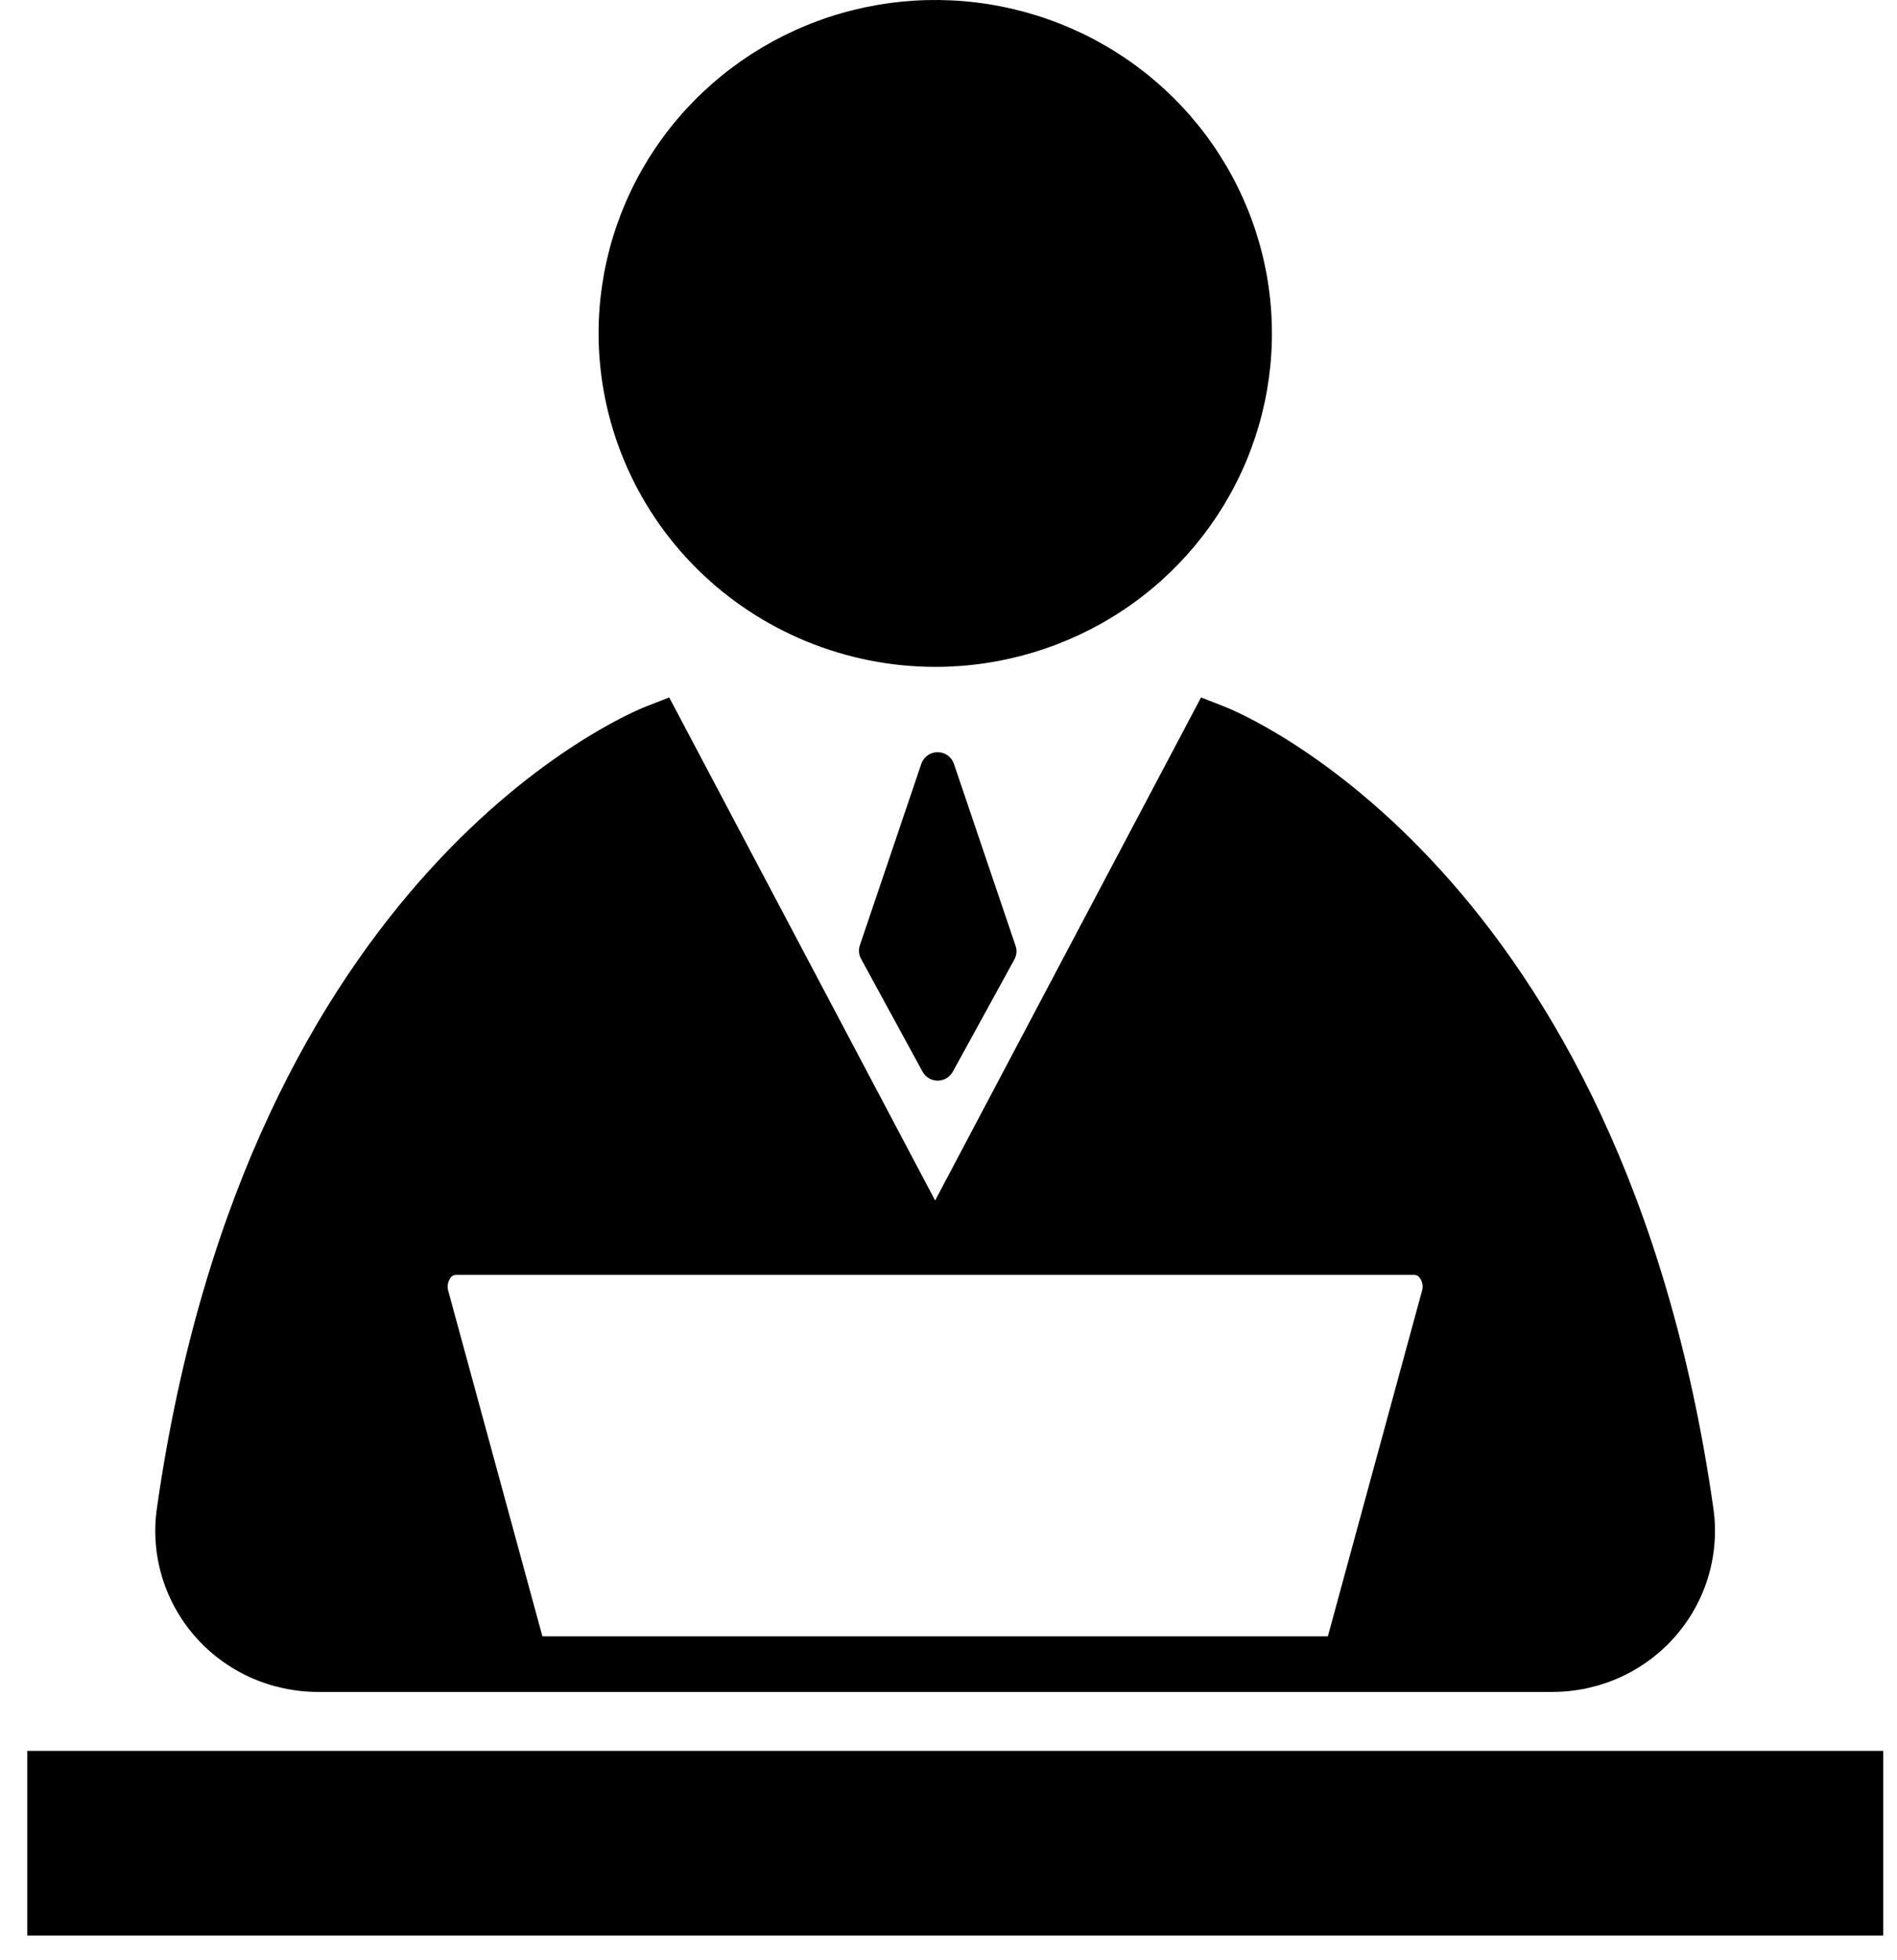
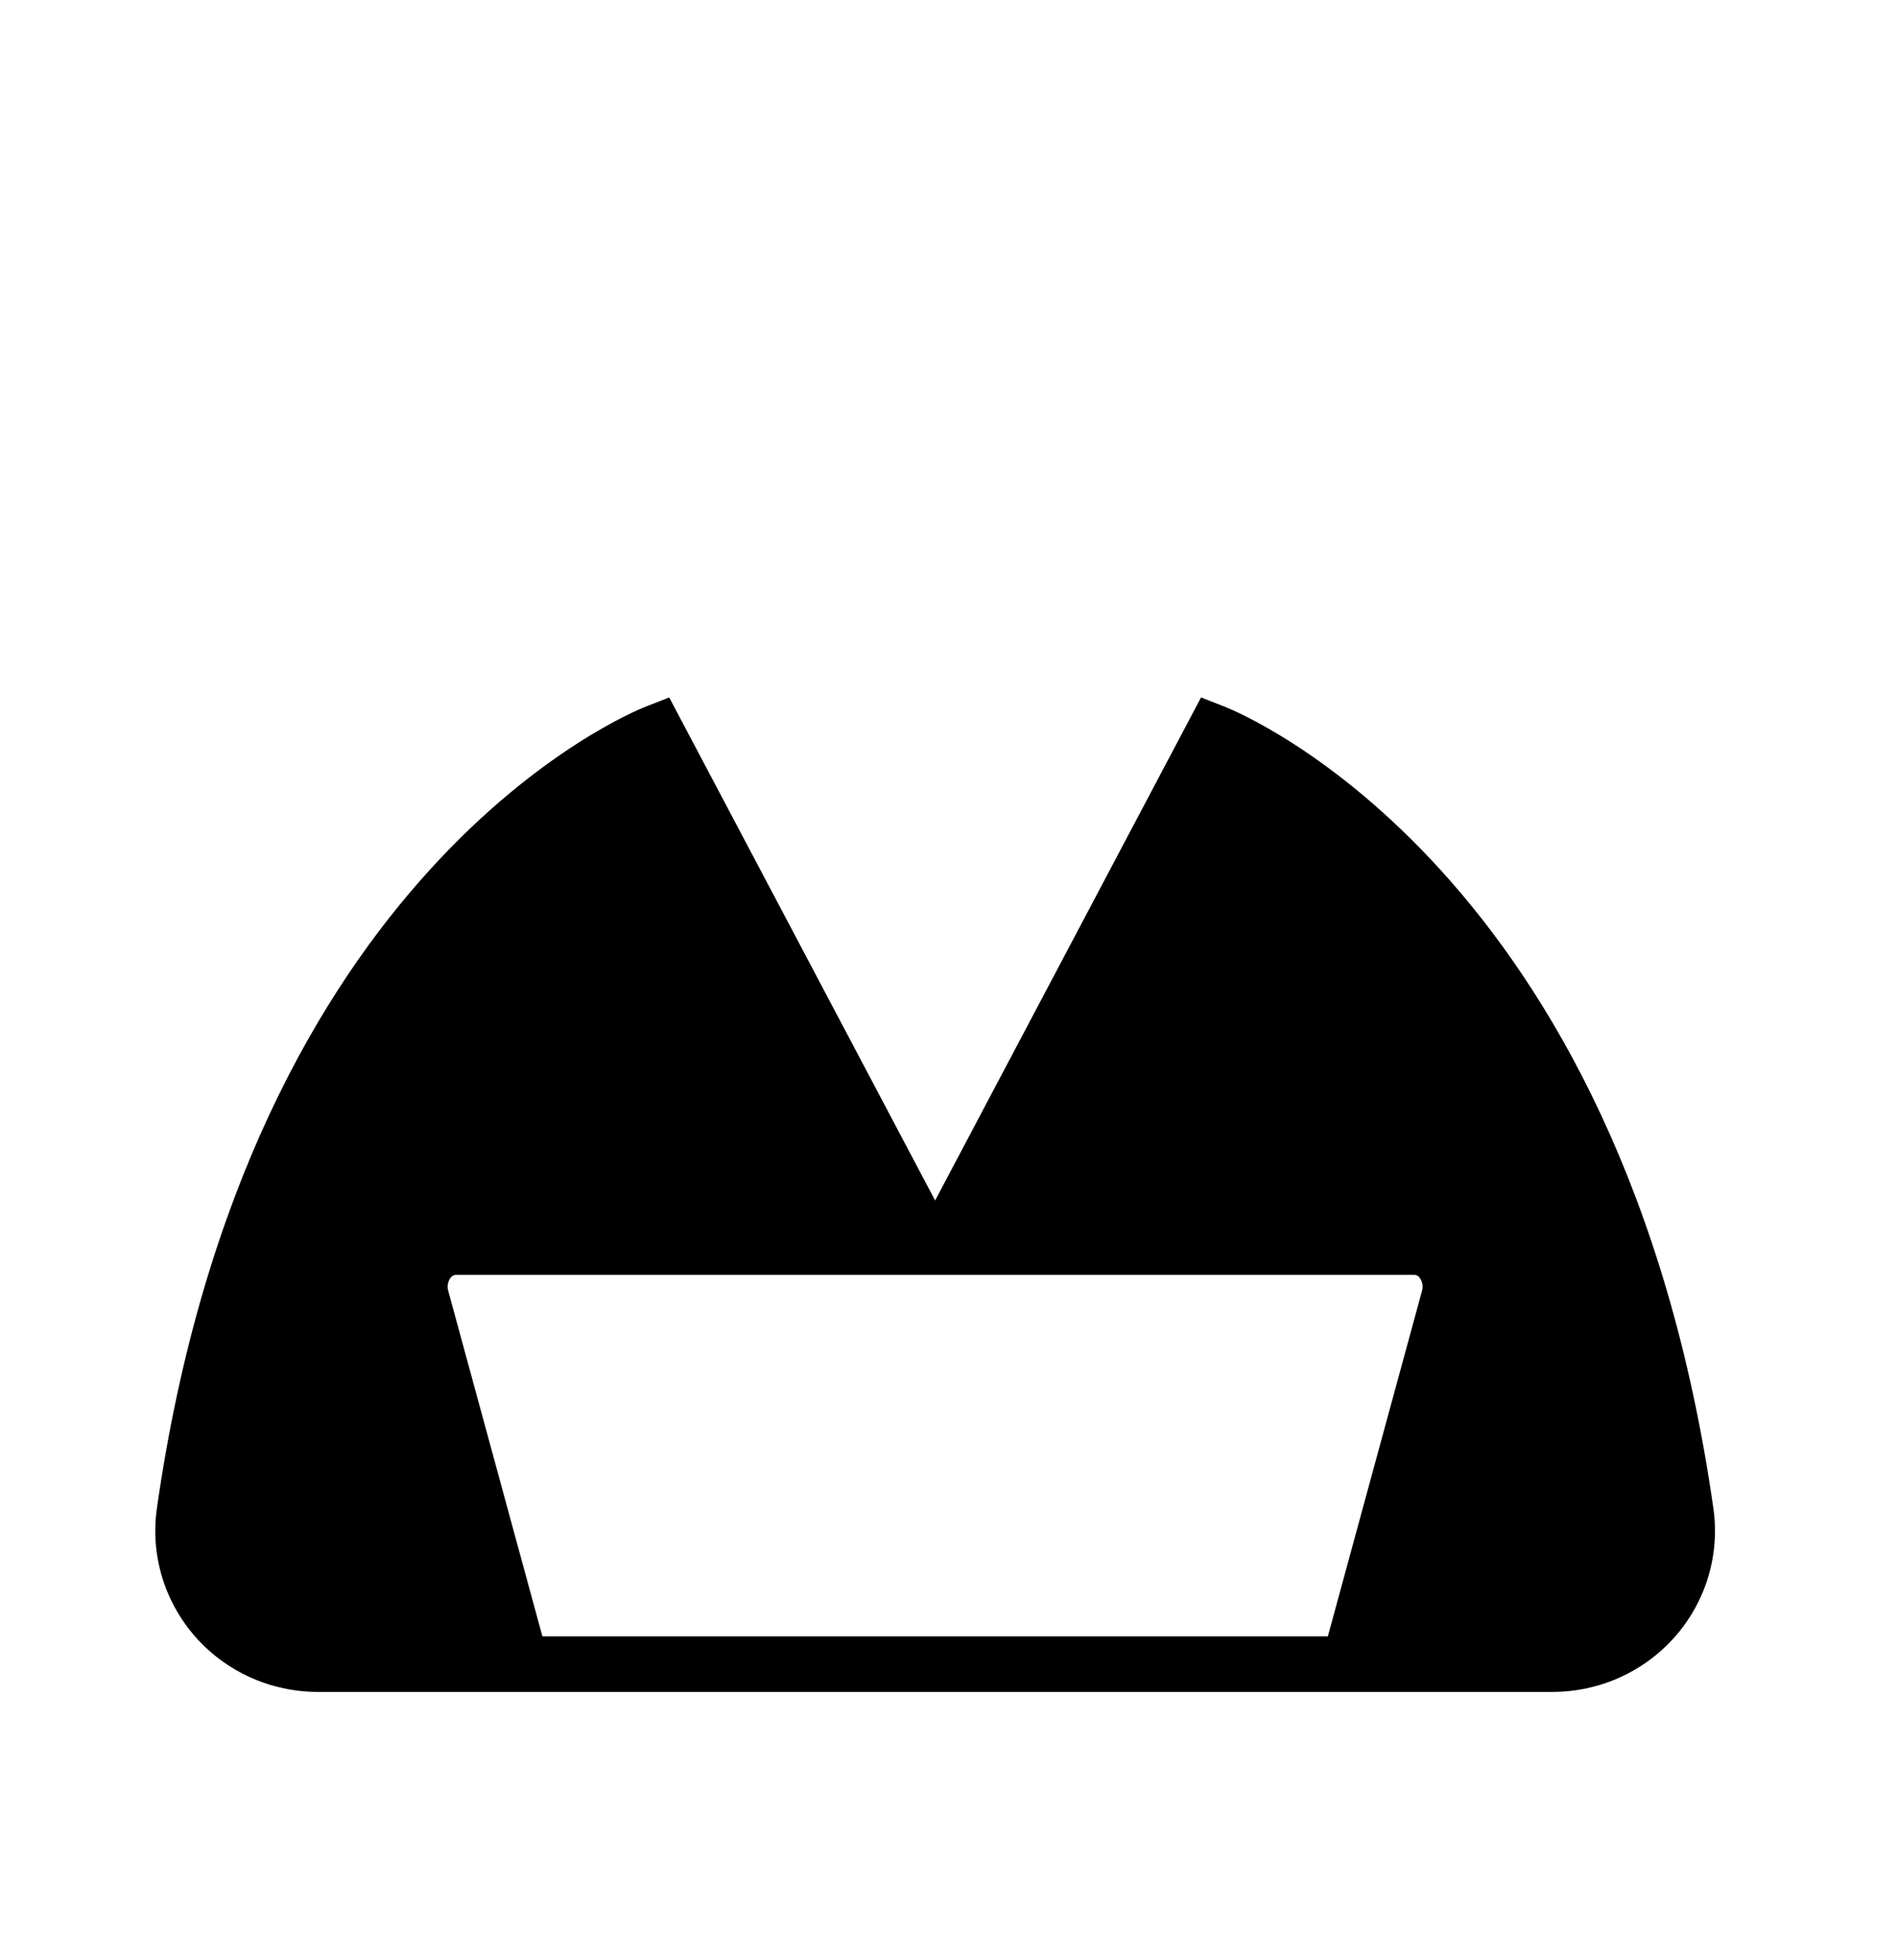
<svg xmlns="http://www.w3.org/2000/svg" width="61" height="63" viewBox="0 0 61 63" fill="none">
-   <path d="M30.074 21.436C32.215 21.436 34.308 20.807 36.089 19.63C37.869 18.452 39.256 16.778 40.076 14.819C40.895 12.861 41.11 10.706 40.692 8.627C40.274 6.548 39.243 4.638 37.729 3.139C36.215 1.64 34.286 0.619 32.186 0.206C30.086 -0.208 27.909 0.005 25.931 0.816C23.953 1.627 22.262 3.001 21.073 4.763C19.883 6.526 19.248 8.598 19.248 10.718C19.251 13.559 20.393 16.284 22.422 18.293C24.452 20.302 27.204 21.433 30.074 21.436Z" fill="black" />
  <path d="M10.217 54.384H49.922C50.67 54.383 51.409 54.224 52.089 53.917C52.77 53.61 53.375 53.162 53.866 52.603C54.356 52.044 54.72 51.388 54.932 50.678C55.144 49.968 55.2 49.221 55.096 48.488C52.168 27.948 39.897 22.918 39.377 22.714L38.621 22.418L30.07 38.588L21.519 22.418L20.763 22.714C20.242 22.918 7.972 27.948 5.044 48.488C4.94 49.221 4.996 49.968 5.208 50.678C5.42 51.388 5.784 52.044 6.274 52.603C6.764 53.162 7.37 53.61 8.05 53.917C8.731 54.224 9.47 54.383 10.217 54.384L10.217 54.384ZM14.414 41.493C14.393 41.422 14.389 41.347 14.402 41.275C14.415 41.202 14.444 41.133 14.487 41.073C14.505 41.046 14.529 41.023 14.557 41.006C14.585 40.989 14.617 40.979 14.65 40.977H45.491C45.523 40.979 45.555 40.989 45.583 41.006C45.611 41.023 45.635 41.046 45.653 41.073C45.696 41.133 45.725 41.202 45.738 41.275C45.75 41.347 45.746 41.422 45.726 41.492L43.42 49.95L42.699 52.596H17.441L14.414 41.493Z" fill="black" />
-   <path d="M29.626 24.551L27.65 30.384C27.626 30.455 27.617 30.53 27.623 30.605C27.63 30.68 27.651 30.752 27.687 30.818L29.665 34.447C29.712 34.534 29.783 34.607 29.868 34.657C29.954 34.708 30.051 34.735 30.151 34.735C30.251 34.735 30.349 34.709 30.434 34.658C30.52 34.608 30.59 34.535 30.638 34.449L32.619 30.84C32.655 30.774 32.677 30.701 32.684 30.626C32.691 30.551 32.681 30.476 32.657 30.404L30.674 24.552C30.637 24.443 30.567 24.348 30.473 24.281C30.379 24.214 30.266 24.178 30.15 24.178C30.034 24.178 29.921 24.214 29.827 24.281C29.733 24.348 29.663 24.443 29.626 24.551Z" fill="black" />
-   <path d="M60.556 56.279H0.876V62.214H60.556V56.279Z" fill="black" />
</svg>